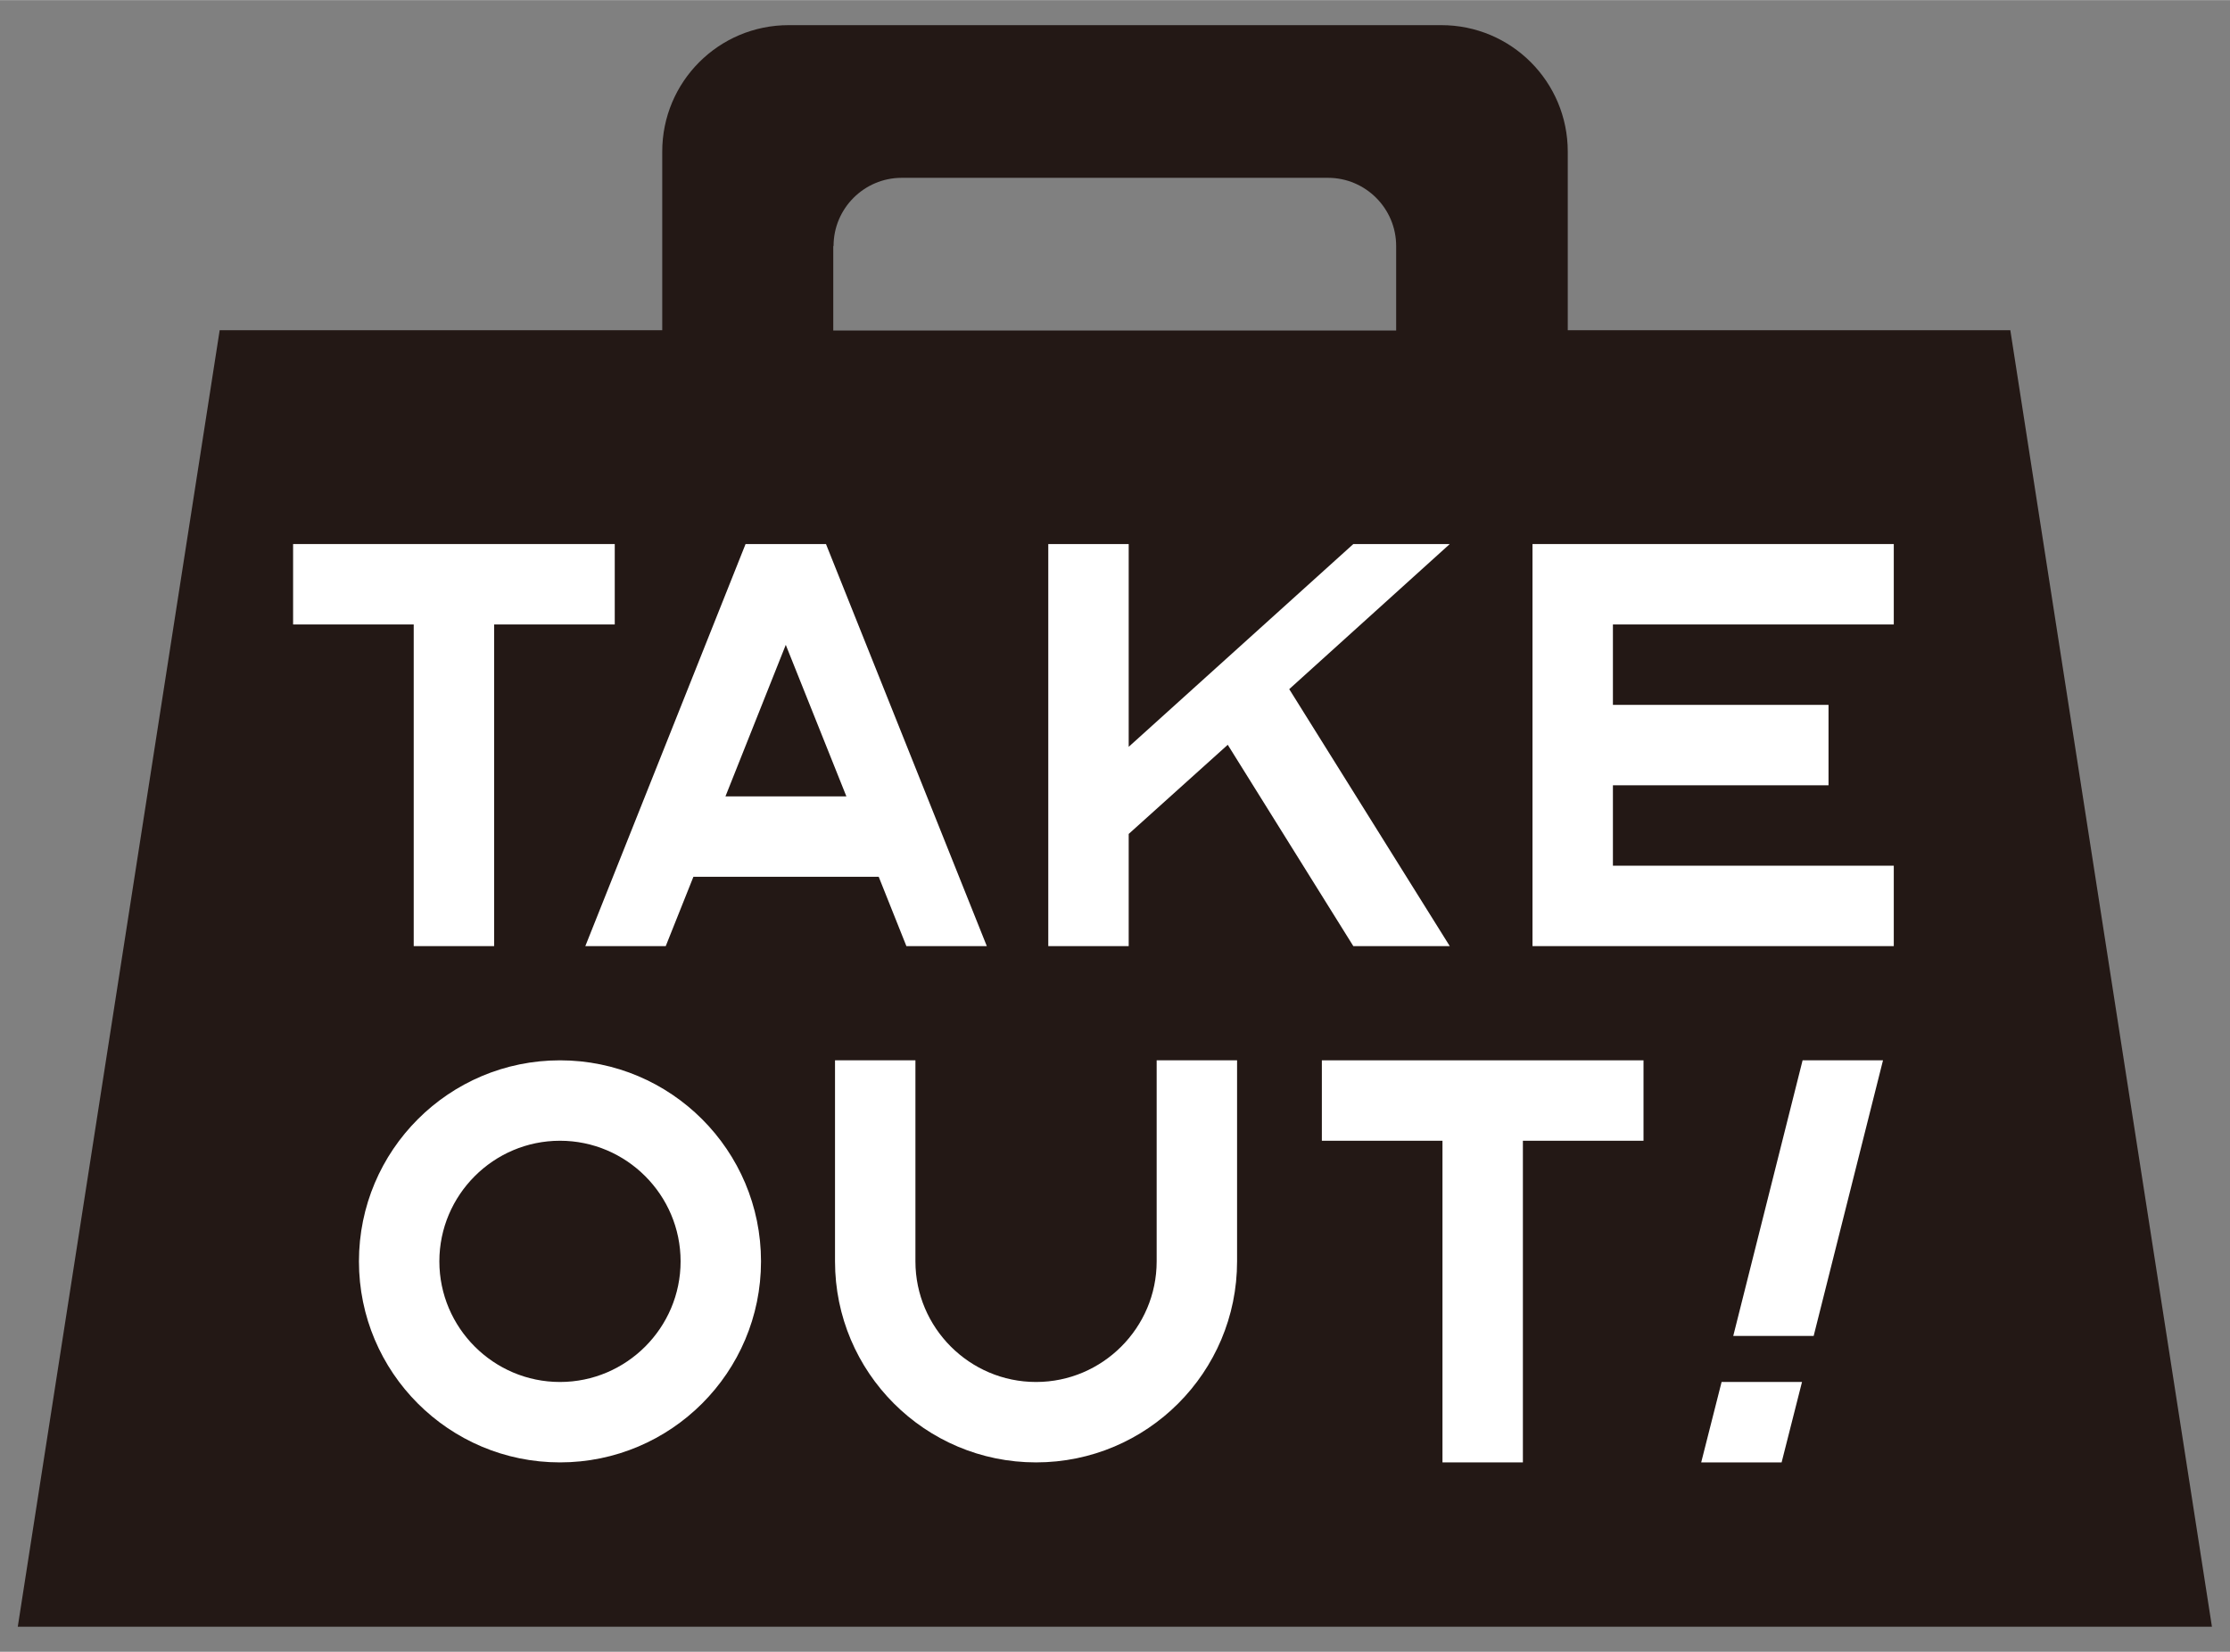
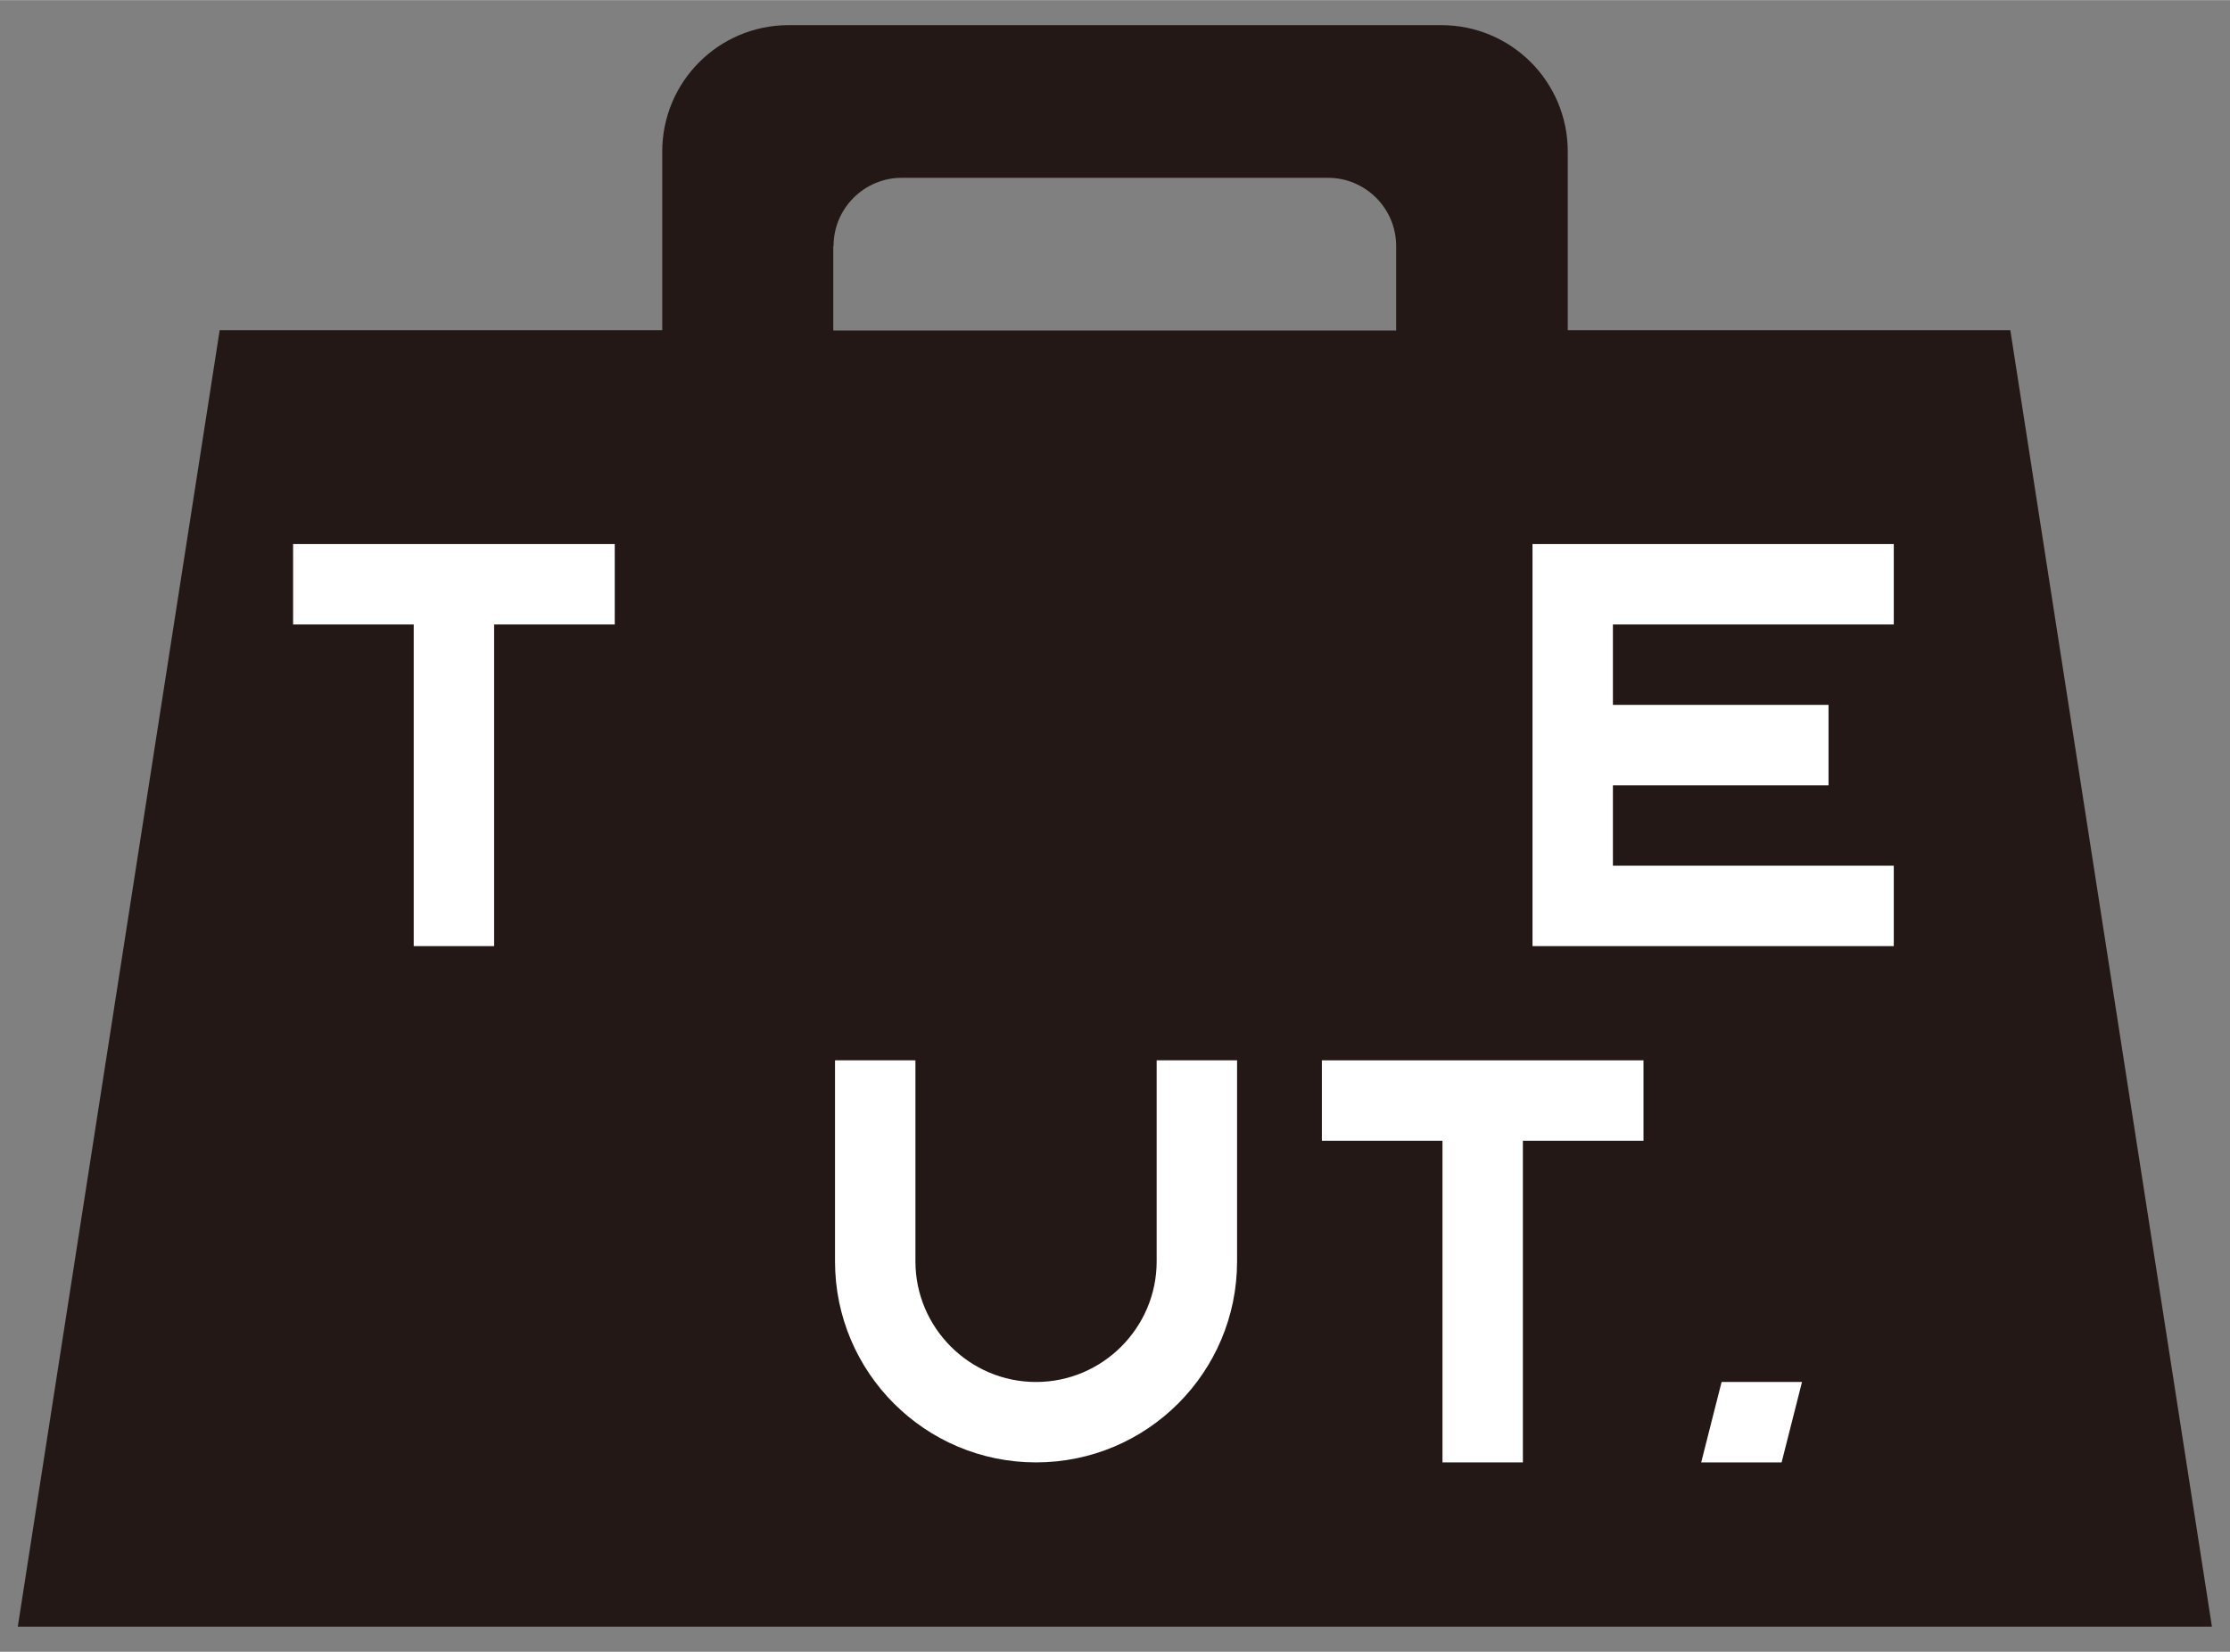
<svg xmlns="http://www.w3.org/2000/svg" id="design_x5F_fontのコピー" width="27mm" height="20mm" viewBox="0 0 76.54 56.69">
  <rect x="0" y="0" width="76.54" height="56.69" fill="#808080" stroke="none" />
  <defs>
    <style>
      .cls-1 {
        fill: #231815;
      }

      .cls-2 {
        fill: #fff;
      }
    </style>
  </defs>
  <path class="cls-1" d="M69,11.33h-15.19v-6.13c0-2.4-1.94-4.34-4.34-4.34h-22.4c-2.4,0-4.34,1.94-4.34,4.34v6.13H7.54L.61,55.83h75.31l-6.92-44.5ZM28.61,8.44c0-1.29,1.05-2.34,2.34-2.34h14.63c1.29,0,2.34,1.05,2.34,2.34v2.9h-19.32v-2.9Z" />
  <g>
    <g>
-       <path class="cls-2" d="M25.59,18.67l-5.5,13.8h2.76l.95-2.38h6.36l.95,2.38h2.76l-5.52-13.8h-2.76ZM29.05,27.33h-4.15l2.07-5.2,2.08,5.2Z" />
-       <polygon class="cls-2" points="46.45 18.67 38.74 25.63 38.74 18.67 35.98 18.67 35.98 32.47 38.74 32.47 38.74 28.62 42.14 25.56 46.45 32.47 49.76 32.47 44.25 23.65 44.25 23.65 49.76 18.67 46.45 18.67" />
      <polygon class="cls-2" points="21.1 21.43 21.1 18.67 16.96 18.67 14.2 18.67 10.06 18.67 10.06 21.43 14.2 21.43 14.2 32.47 16.96 32.47 16.96 21.43 21.1 21.43" />
      <polygon class="cls-2" points="52.6 18.67 52.6 32.47 65 32.47 65 29.71 55.36 29.71 55.36 26.95 62.76 26.95 62.76 24.19 55.36 24.19 55.36 21.43 65 21.43 65 18.67 52.6 18.67" />
    </g>
    <g>
      <polygon class="cls-2" points="49.51 36.39 45.37 36.39 45.37 39.15 49.51 39.15 49.51 50.19 52.27 50.19 52.27 39.15 56.41 39.15 56.41 36.39 52.27 36.39 49.51 36.39" />
-       <polygon class="cls-2" points="61.87 36.39 59.49 45.85 62.25 45.85 64.63 36.39 61.87 36.39" />
      <polygon class="cls-2" points="58.39 50.19 61.15 50.19 61.85 47.43 59.09 47.43 58.39 50.19" />
-       <path class="cls-2" d="M19.22,36.39c-3.81,0-6.9,3.09-6.9,6.9s3.09,6.9,6.9,6.9,6.9-3.09,6.9-6.9-3.09-6.9-6.9-6.9ZM19.22,47.43c-2.28,0-4.14-1.86-4.14-4.14s1.86-4.14,4.14-4.14,4.14,1.86,4.14,4.14-1.86,4.14-4.14,4.14Z" />
      <path class="cls-2" d="M42.46,43.29h0v-6.9h-2.76v6.9h0c0,2.28-1.86,4.14-4.14,4.14s-4.14-1.86-4.14-4.14h0s0,0,0,0h0v-6.9h-2.76v6.9h0s0,0,0,0c0,3.81,3.09,6.9,6.9,6.9s6.9-3.09,6.9-6.9h0Z" />
    </g>
  </g>
</svg>